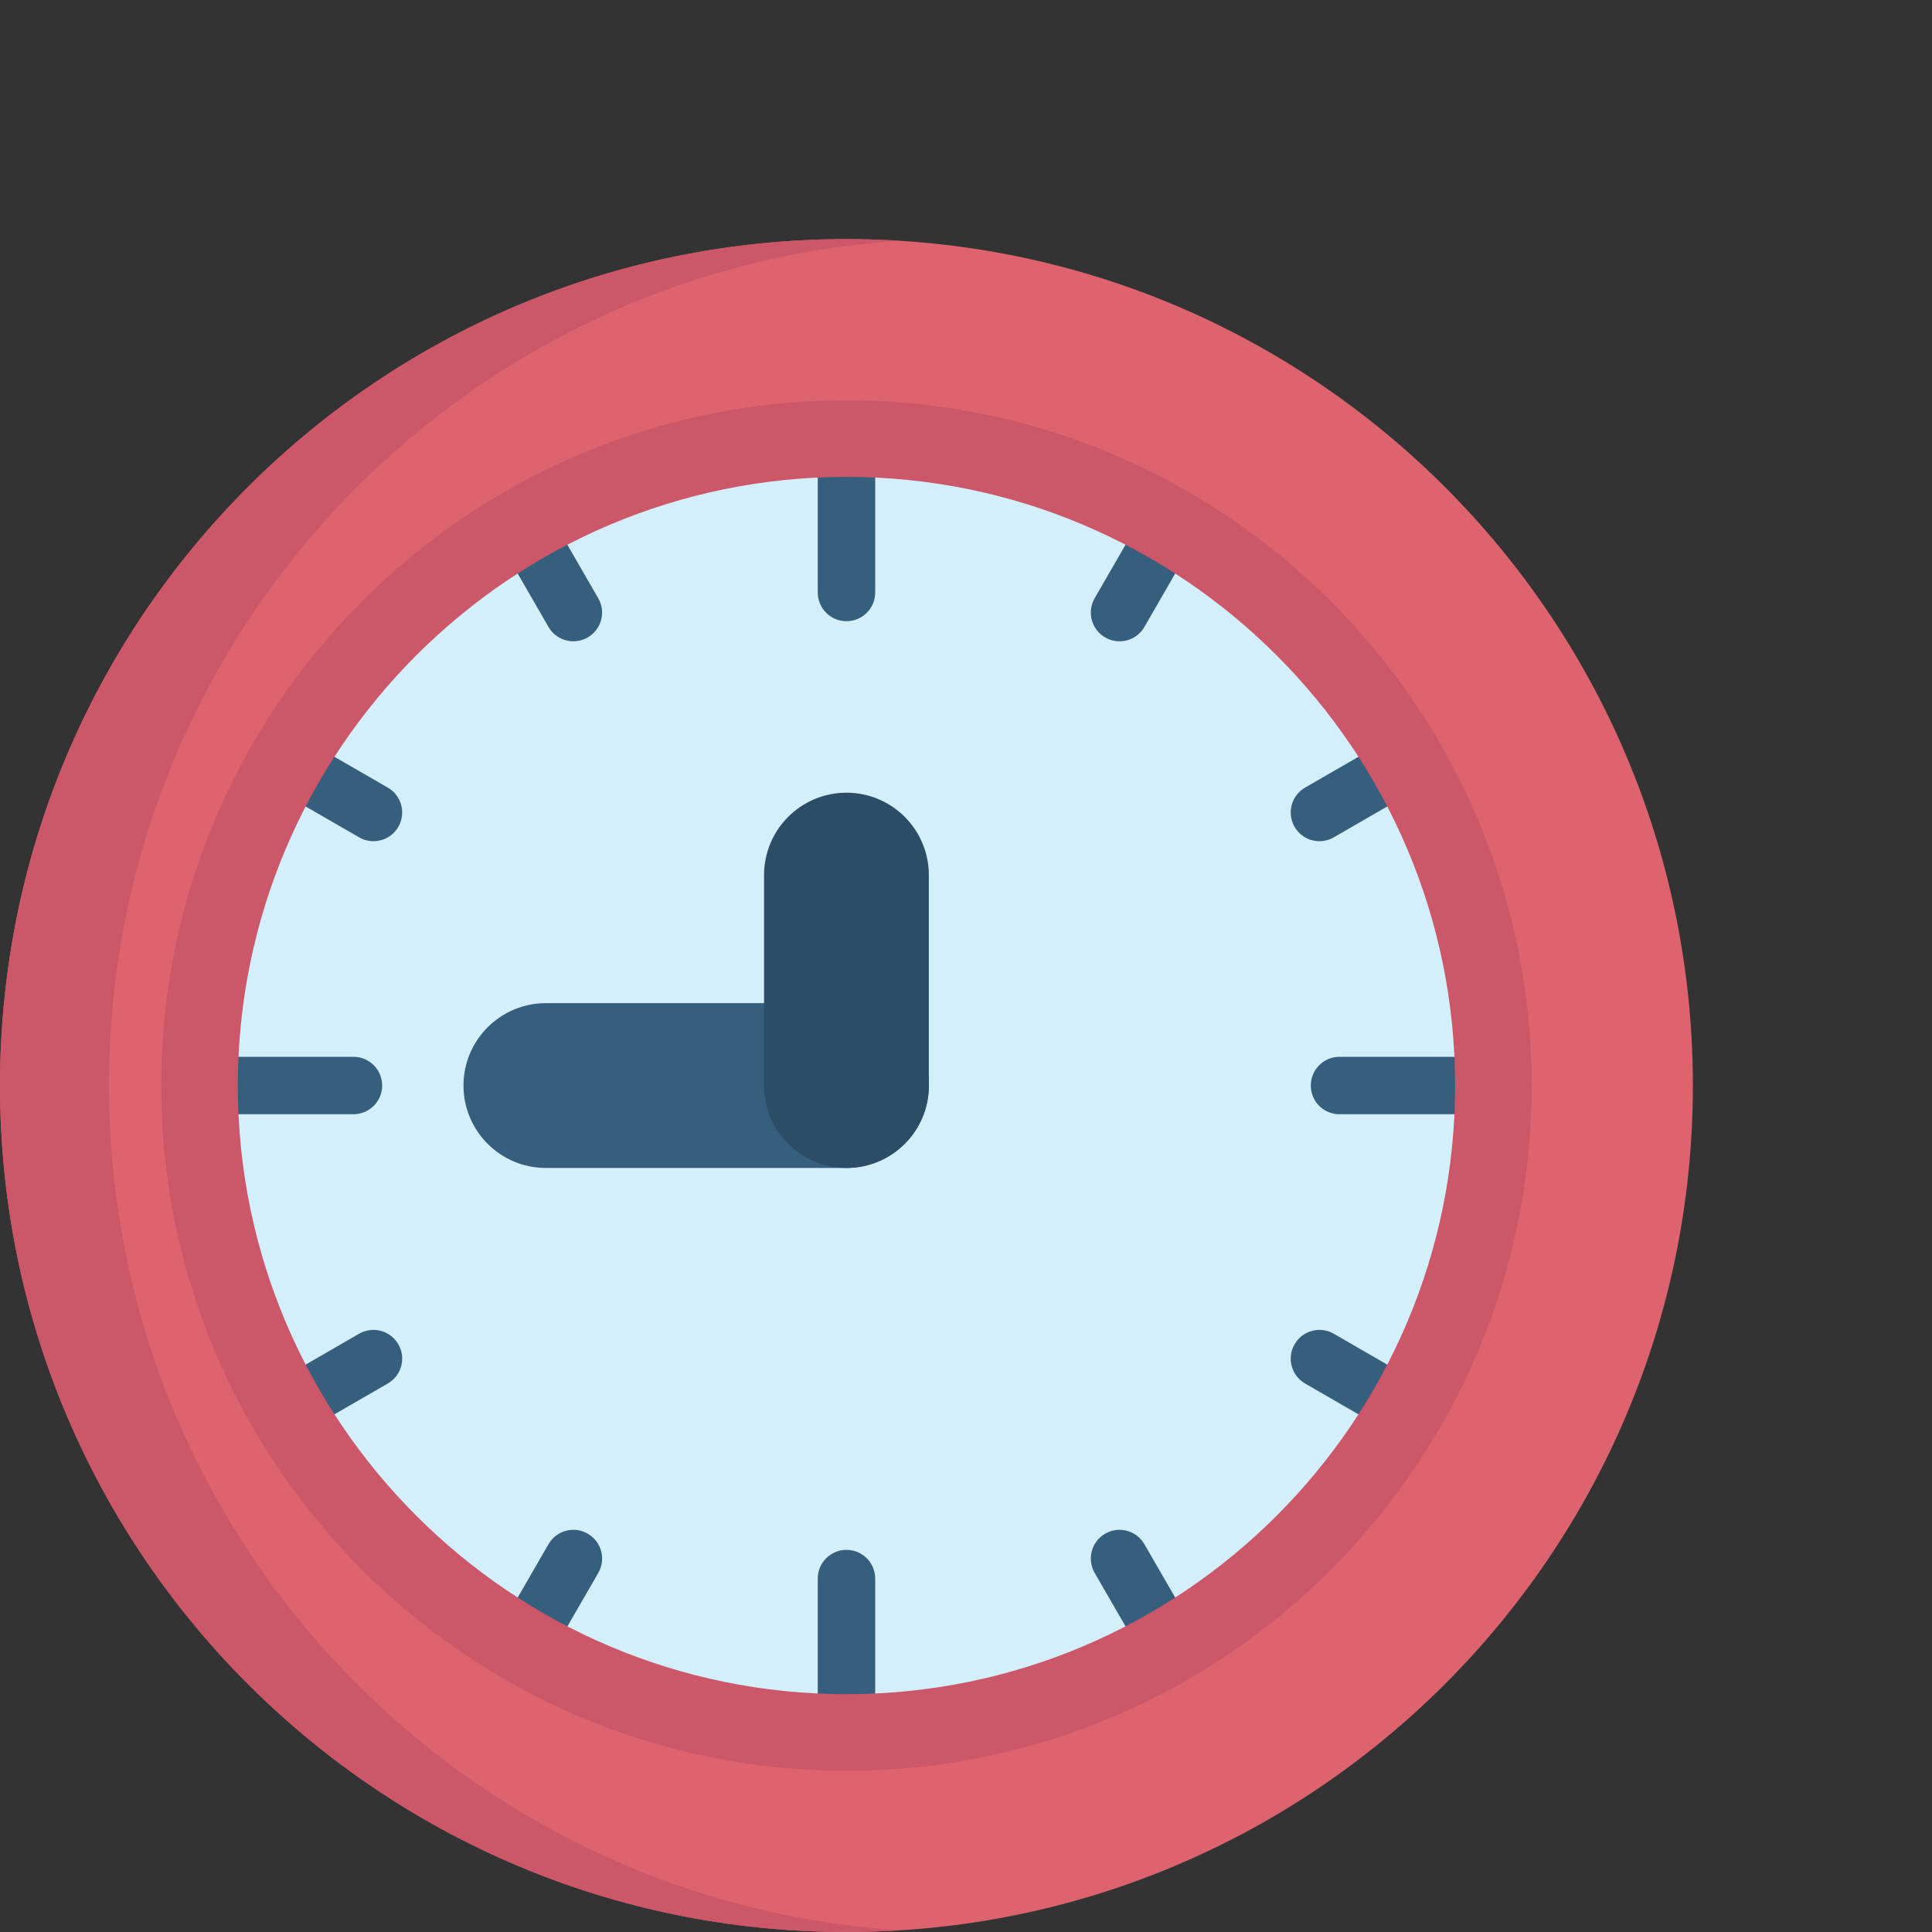
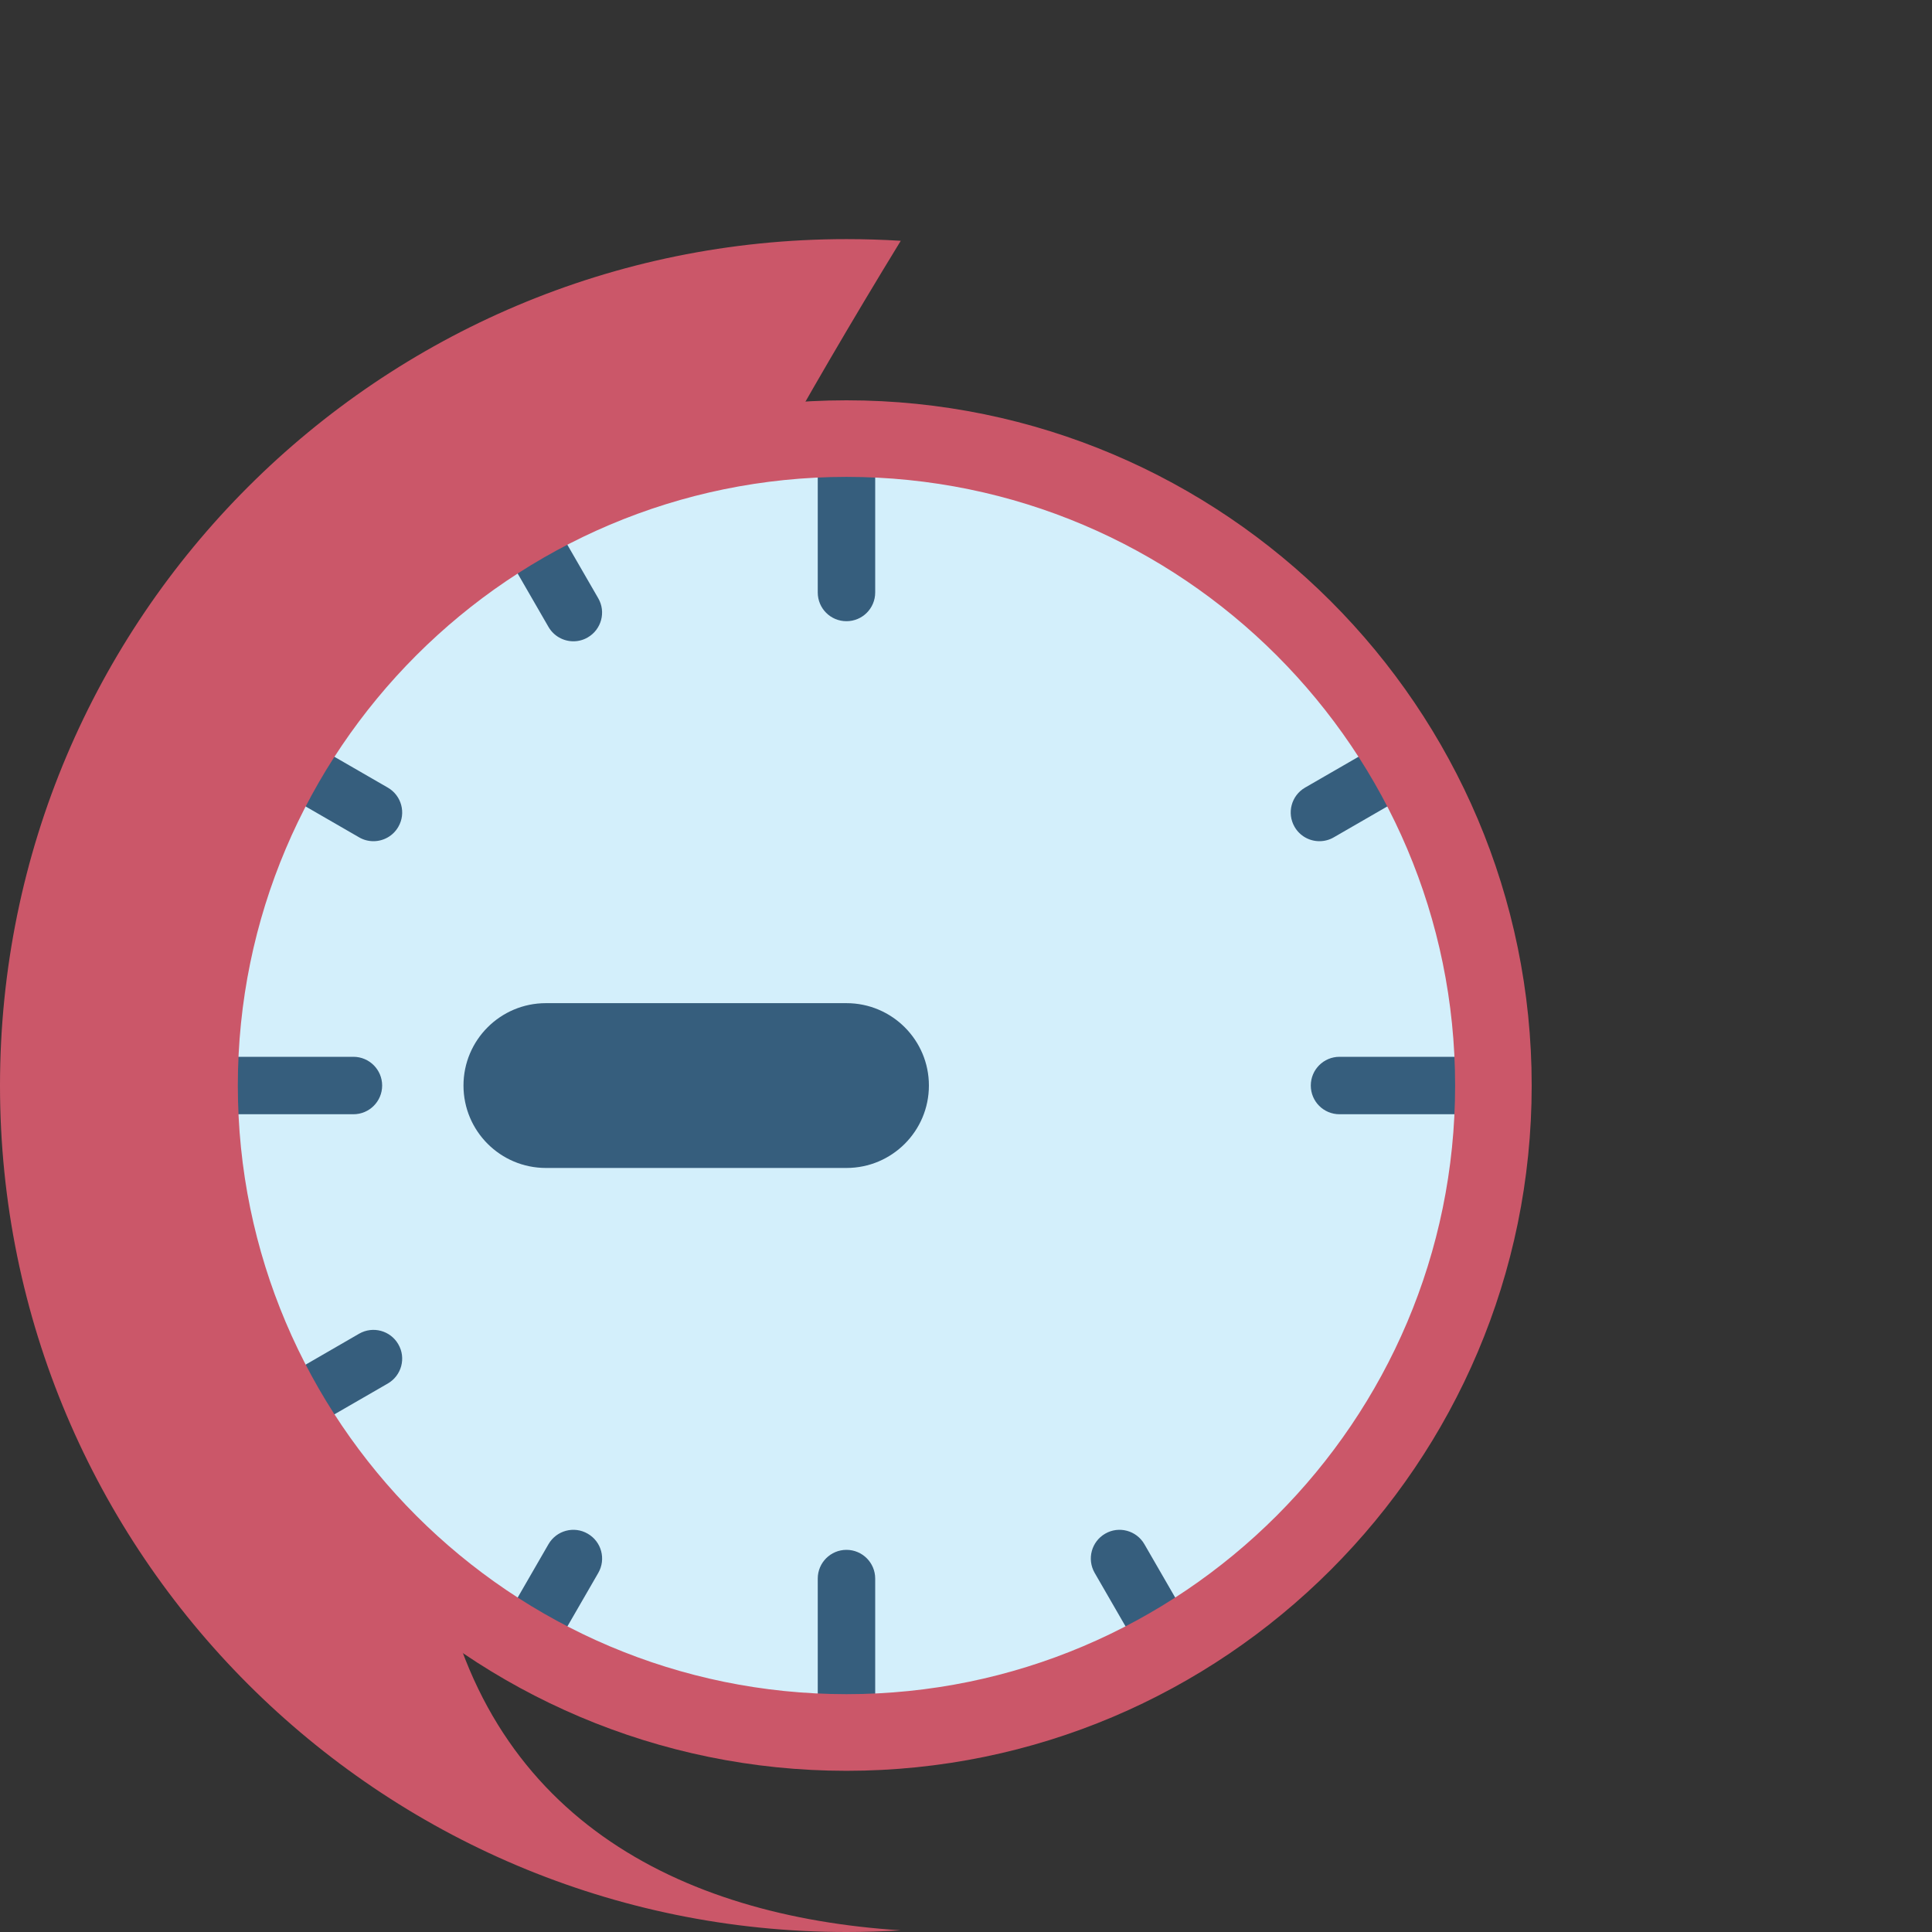
<svg xmlns="http://www.w3.org/2000/svg" fill="none" height="100%" overflow="visible" preserveAspectRatio="none" style="display: block;" viewBox="0 0 30 30" width="100%">
  <rect x="0" y="0" width="30" height="30" fill="#333333" stroke="none" />
  <g id="fi_3094959">
    <g id="Group">
      <g id="Group_2">
-         <path d="M13.144 30C20.403 30 26.287 24.115 26.287 16.856C26.287 9.597 20.403 3.713 13.144 3.713C5.885 3.713 6.83594e-05 9.597 6.83594e-05 16.856C6.83594e-05 24.115 5.885 30 13.144 30Z" fill="#DD636E" id="Vector" />
-         <path d="M13.987 29.974C13.709 29.991 13.427 30 13.144 30C5.884 30 0 24.115 0 16.856C0 9.598 5.884 3.713 13.144 3.713C13.427 3.713 13.709 3.722 13.987 3.739C7.124 4.178 1.693 9.883 1.693 16.856C1.693 23.83 7.124 29.535 13.987 29.974Z" fill="#CB5769" id="Vector_2" />
+         <path d="M13.987 29.974C13.709 29.991 13.427 30 13.144 30C5.884 30 0 24.115 0 16.856C0 9.598 5.884 3.713 13.144 3.713C13.427 3.713 13.709 3.722 13.987 3.739C1.693 23.83 7.124 29.535 13.987 29.974Z" fill="#CB5769" id="Vector_2" />
        <path d="M13.144 26.902C18.692 26.902 23.189 22.404 23.189 16.856C23.189 11.308 18.692 6.811 13.144 6.811C7.596 6.811 3.098 11.308 3.098 16.856C3.098 22.404 7.596 26.902 13.144 26.902Z" fill="#D3EFFB" id="Vector_3" />
        <path d="M13.144 18.136H8.477C7.77 18.136 7.197 17.563 7.197 16.856C7.197 16.15 7.77 15.577 8.477 15.577H13.144C13.851 15.577 14.424 16.15 14.424 16.856C14.424 17.563 13.851 18.136 13.144 18.136Z" fill="#365E7D" id="Vector_4" />
-         <path d="M13.144 18.136C12.437 18.136 11.864 17.563 11.864 16.856V13.589C11.864 12.882 12.437 12.309 13.144 12.309C13.85 12.309 14.423 12.882 14.423 13.589V16.856C14.423 17.563 13.85 18.136 13.144 18.136Z" fill="#2B4D66" id="Vector_5" />
        <g id="Group_3">
          <g id="Group_4">
            <path d="M13.144 9.646C12.897 9.646 12.698 9.447 12.698 9.2V7.188C12.698 6.941 12.897 6.742 13.144 6.742C13.39 6.742 13.59 6.941 13.59 7.188V9.2C13.59 9.447 13.39 9.646 13.144 9.646Z" fill="#365E7D" id="Vector_6" />
            <path d="M13.144 26.971C12.897 26.971 12.698 26.771 12.698 26.525V24.512C12.698 24.266 12.897 24.066 13.144 24.066C13.39 24.066 13.59 24.266 13.59 24.512V26.525C13.59 26.771 13.39 26.971 13.144 26.971Z" fill="#365E7D" id="Vector_7" />
          </g>
          <g id="Group_5">
            <path d="M22.812 17.302H20.8C20.553 17.302 20.354 17.103 20.354 16.856C20.354 16.61 20.553 16.41 20.8 16.41H22.812C23.059 16.41 23.258 16.61 23.258 16.856C23.258 17.103 23.058 17.302 22.812 17.302Z" fill="#365E7D" id="Vector_8" />
            <path d="M5.488 17.302H3.475C3.229 17.302 3.029 17.103 3.029 16.856C3.029 16.61 3.229 16.41 3.475 16.41H5.488C5.734 16.41 5.934 16.61 5.934 16.856C5.934 17.103 5.734 17.302 5.488 17.302Z" fill="#365E7D" id="Vector_9" />
          </g>
          <g id="Group_6">
            <path d="M20.488 13.062C20.334 13.062 20.184 12.982 20.102 12.839C19.979 12.626 20.052 12.353 20.265 12.23L21.294 11.636C21.507 11.513 21.78 11.586 21.903 11.799C22.026 12.012 21.953 12.285 21.74 12.408L20.711 13.002C20.641 13.043 20.564 13.062 20.488 13.062Z" fill="#365E7D" id="Vector_10" />
            <path d="M4.771 22.137C4.617 22.137 4.467 22.057 4.384 21.914C4.261 21.7 4.334 21.428 4.547 21.305L5.576 20.71C5.789 20.587 6.062 20.66 6.185 20.874C6.309 21.087 6.235 21.36 6.022 21.483L4.993 22.077C4.923 22.117 4.846 22.137 4.771 22.137Z" fill="#365E7D" id="Vector_11" />
          </g>
          <g id="Group_7">
-             <path d="M17.384 9.958C17.308 9.958 17.231 9.939 17.161 9.898C16.948 9.775 16.875 9.502 16.998 9.289L17.592 8.26C17.715 8.047 17.988 7.974 18.201 8.097C18.414 8.22 18.487 8.493 18.364 8.706L17.77 9.735C17.688 9.878 17.538 9.958 17.384 9.958Z" fill="#365E7D" id="Vector_12" />
            <path d="M8.309 25.676C8.233 25.676 8.157 25.656 8.086 25.616C7.873 25.493 7.8 25.22 7.923 25.007L8.517 23.978C8.64 23.765 8.913 23.691 9.126 23.815C9.34 23.938 9.413 24.21 9.29 24.424L8.696 25.453C8.613 25.596 8.463 25.676 8.309 25.676Z" fill="#365E7D" id="Vector_13" />
          </g>
          <g id="Group_8">
            <path d="M8.904 9.958C8.75 9.958 8.6 9.878 8.517 9.735L7.923 8.706C7.8 8.493 7.873 8.22 8.086 8.097C8.3 7.974 8.572 8.047 8.695 8.26L9.289 9.289C9.413 9.502 9.339 9.775 9.126 9.898C9.056 9.939 8.979 9.958 8.904 9.958Z" fill="#365E7D" id="Vector_14" />
            <path d="M17.978 25.676C17.824 25.676 17.674 25.596 17.592 25.453L16.998 24.424C16.875 24.21 16.948 23.938 17.161 23.815C17.374 23.691 17.647 23.765 17.77 23.978L18.364 25.007C18.487 25.22 18.414 25.493 18.201 25.616C18.131 25.656 18.054 25.676 17.978 25.676Z" fill="#365E7D" id="Vector_15" />
          </g>
          <g id="Group_9">
            <path d="M5.799 13.062C5.723 13.062 5.646 13.043 5.576 13.002L4.547 12.408C4.334 12.285 4.261 12.012 4.384 11.799C4.507 11.586 4.78 11.513 4.993 11.636L6.022 12.23C6.235 12.353 6.309 12.626 6.185 12.839C6.103 12.982 5.953 13.062 5.799 13.062Z" fill="#365E7D" id="Vector_16" />
-             <path d="M21.517 22.137C21.441 22.137 21.364 22.117 21.294 22.077L20.265 21.483C20.052 21.36 19.979 21.087 20.102 20.874C20.225 20.66 20.498 20.587 20.711 20.71L21.74 21.305C21.953 21.428 22.026 21.7 21.903 21.914C21.82 22.057 21.671 22.137 21.517 22.137Z" fill="#365E7D" id="Vector_17" />
          </g>
        </g>
        <path d="M13.144 27.497C7.277 27.497 2.503 22.723 2.503 16.856C2.503 10.989 7.277 6.216 13.144 6.216C19.011 6.216 23.784 10.989 23.784 16.856C23.784 22.723 19.011 27.497 13.144 27.497ZM13.144 7.405C7.932 7.405 3.693 11.645 3.693 16.856C3.693 22.068 7.932 26.307 13.144 26.307C18.355 26.307 22.595 22.068 22.595 16.856C22.595 11.645 18.355 7.405 13.144 7.405Z" fill="#CB5769" id="Vector_18" />
      </g>
    </g>
  </g>
</svg>